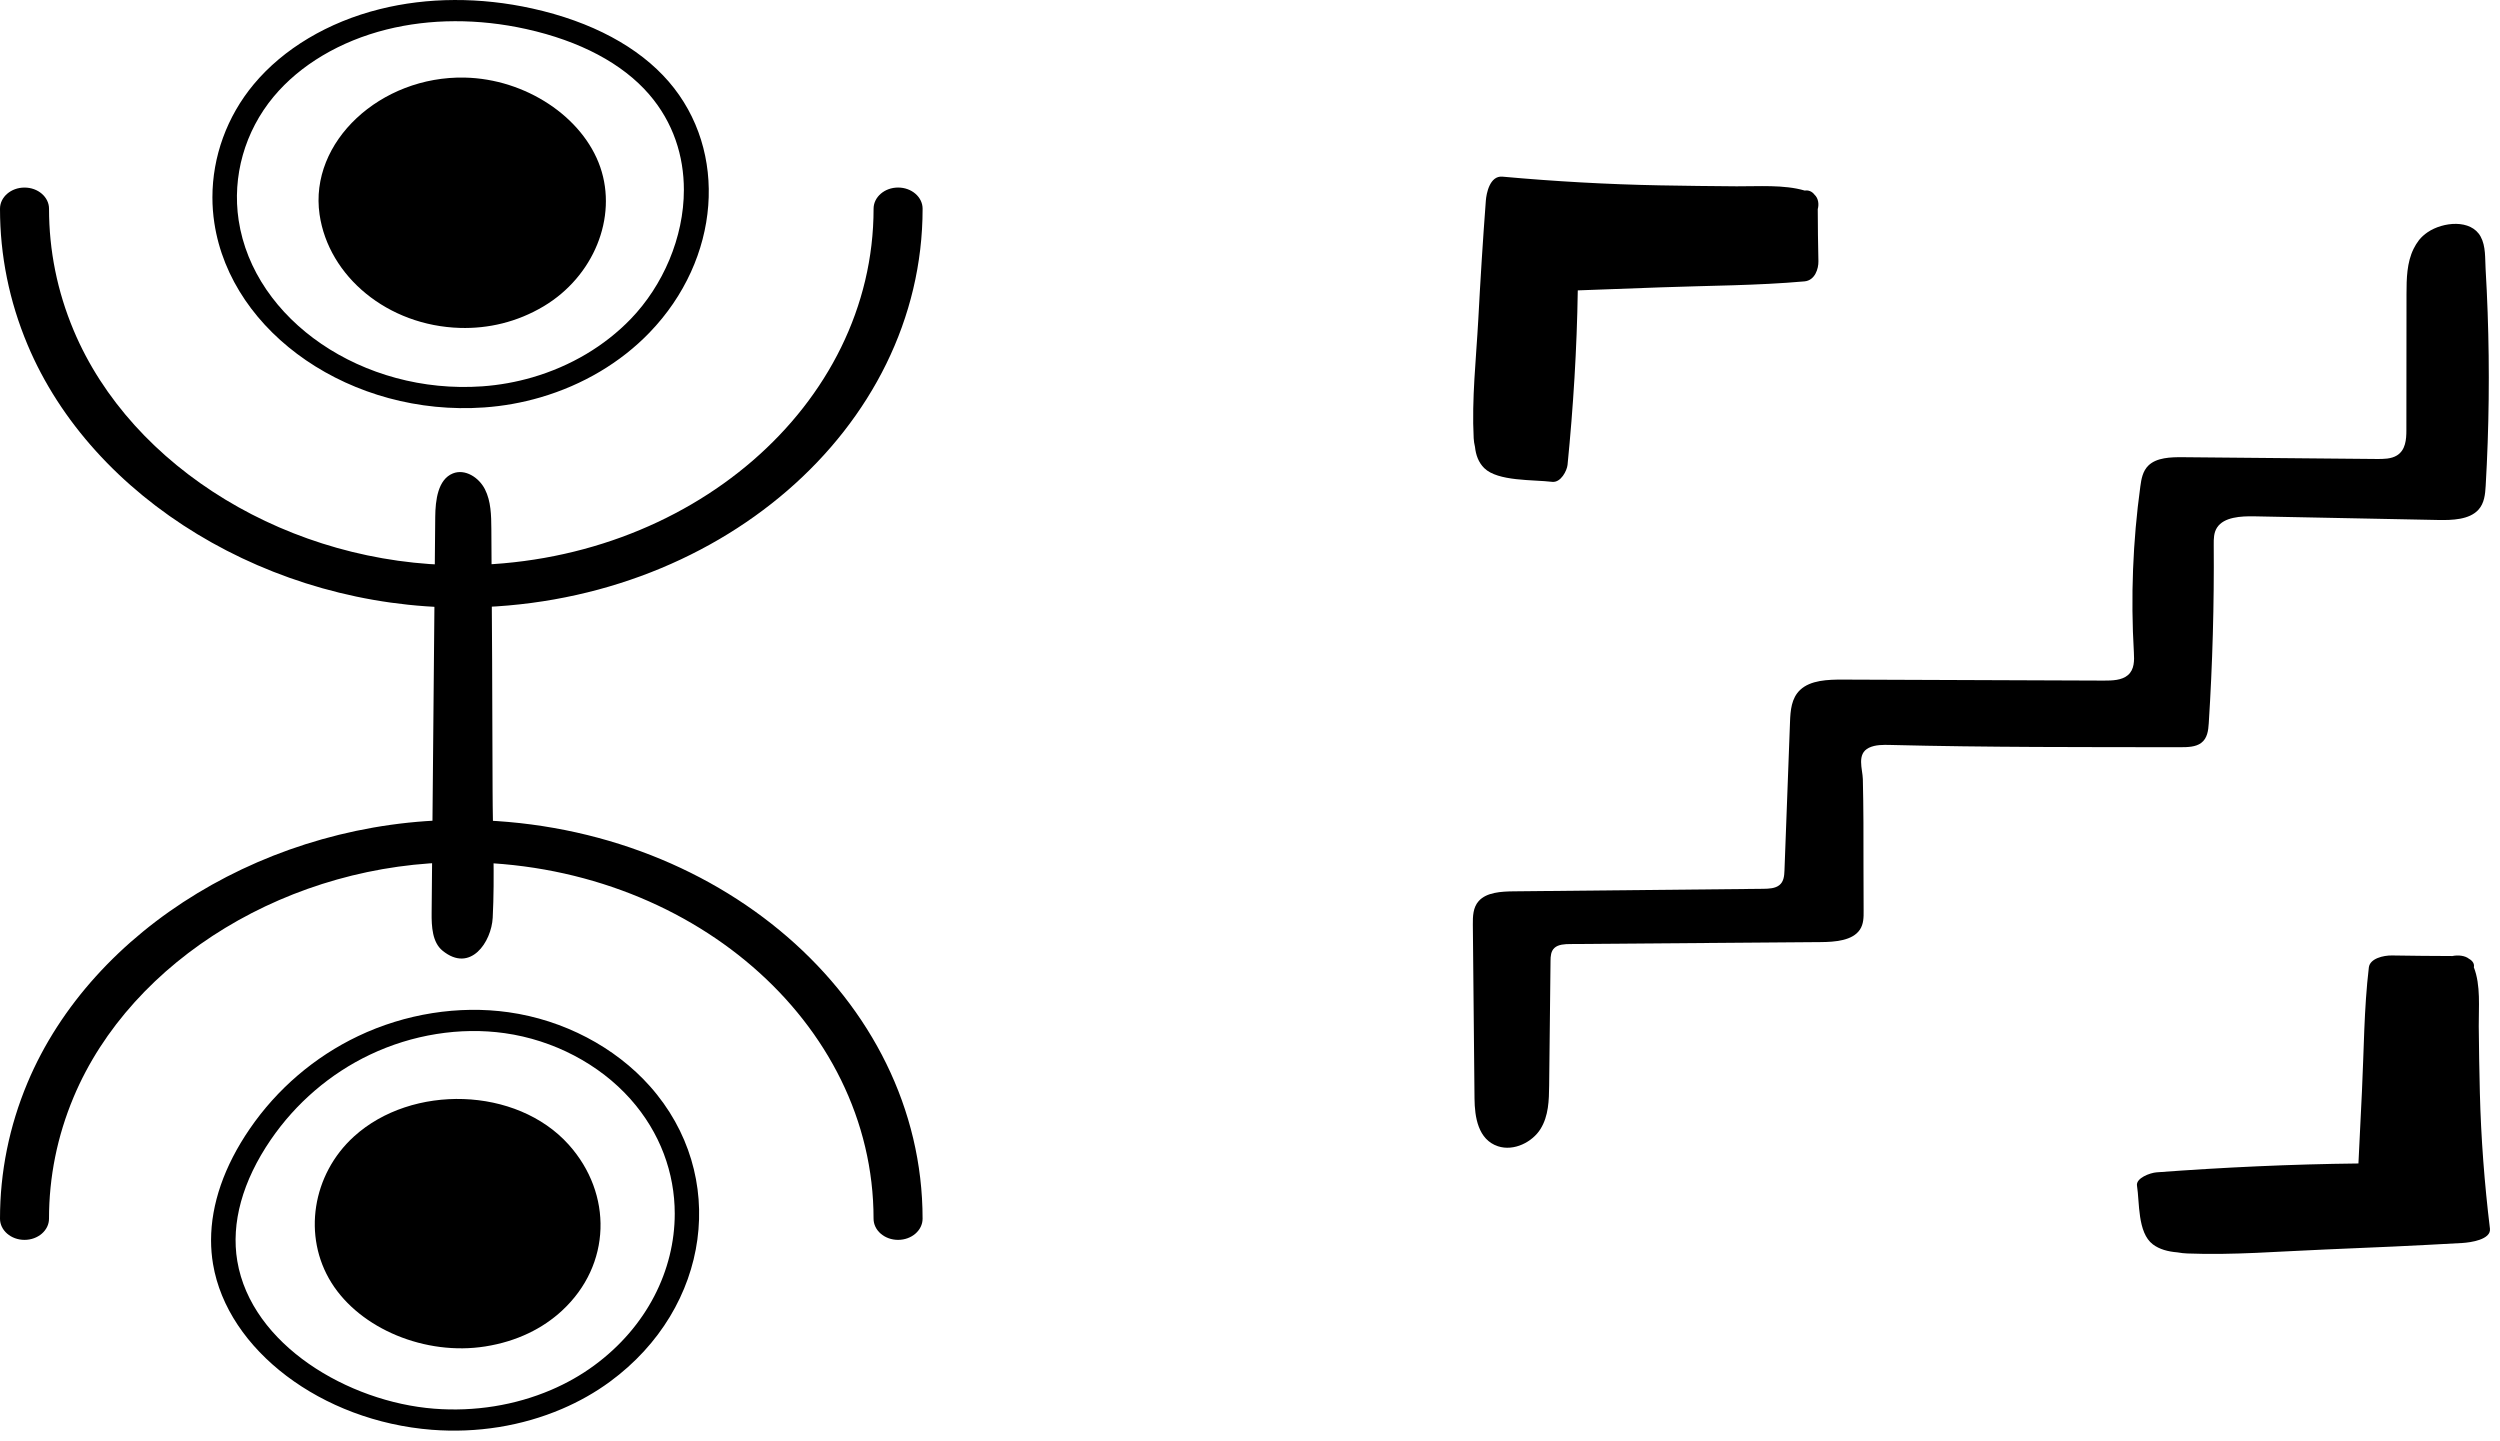
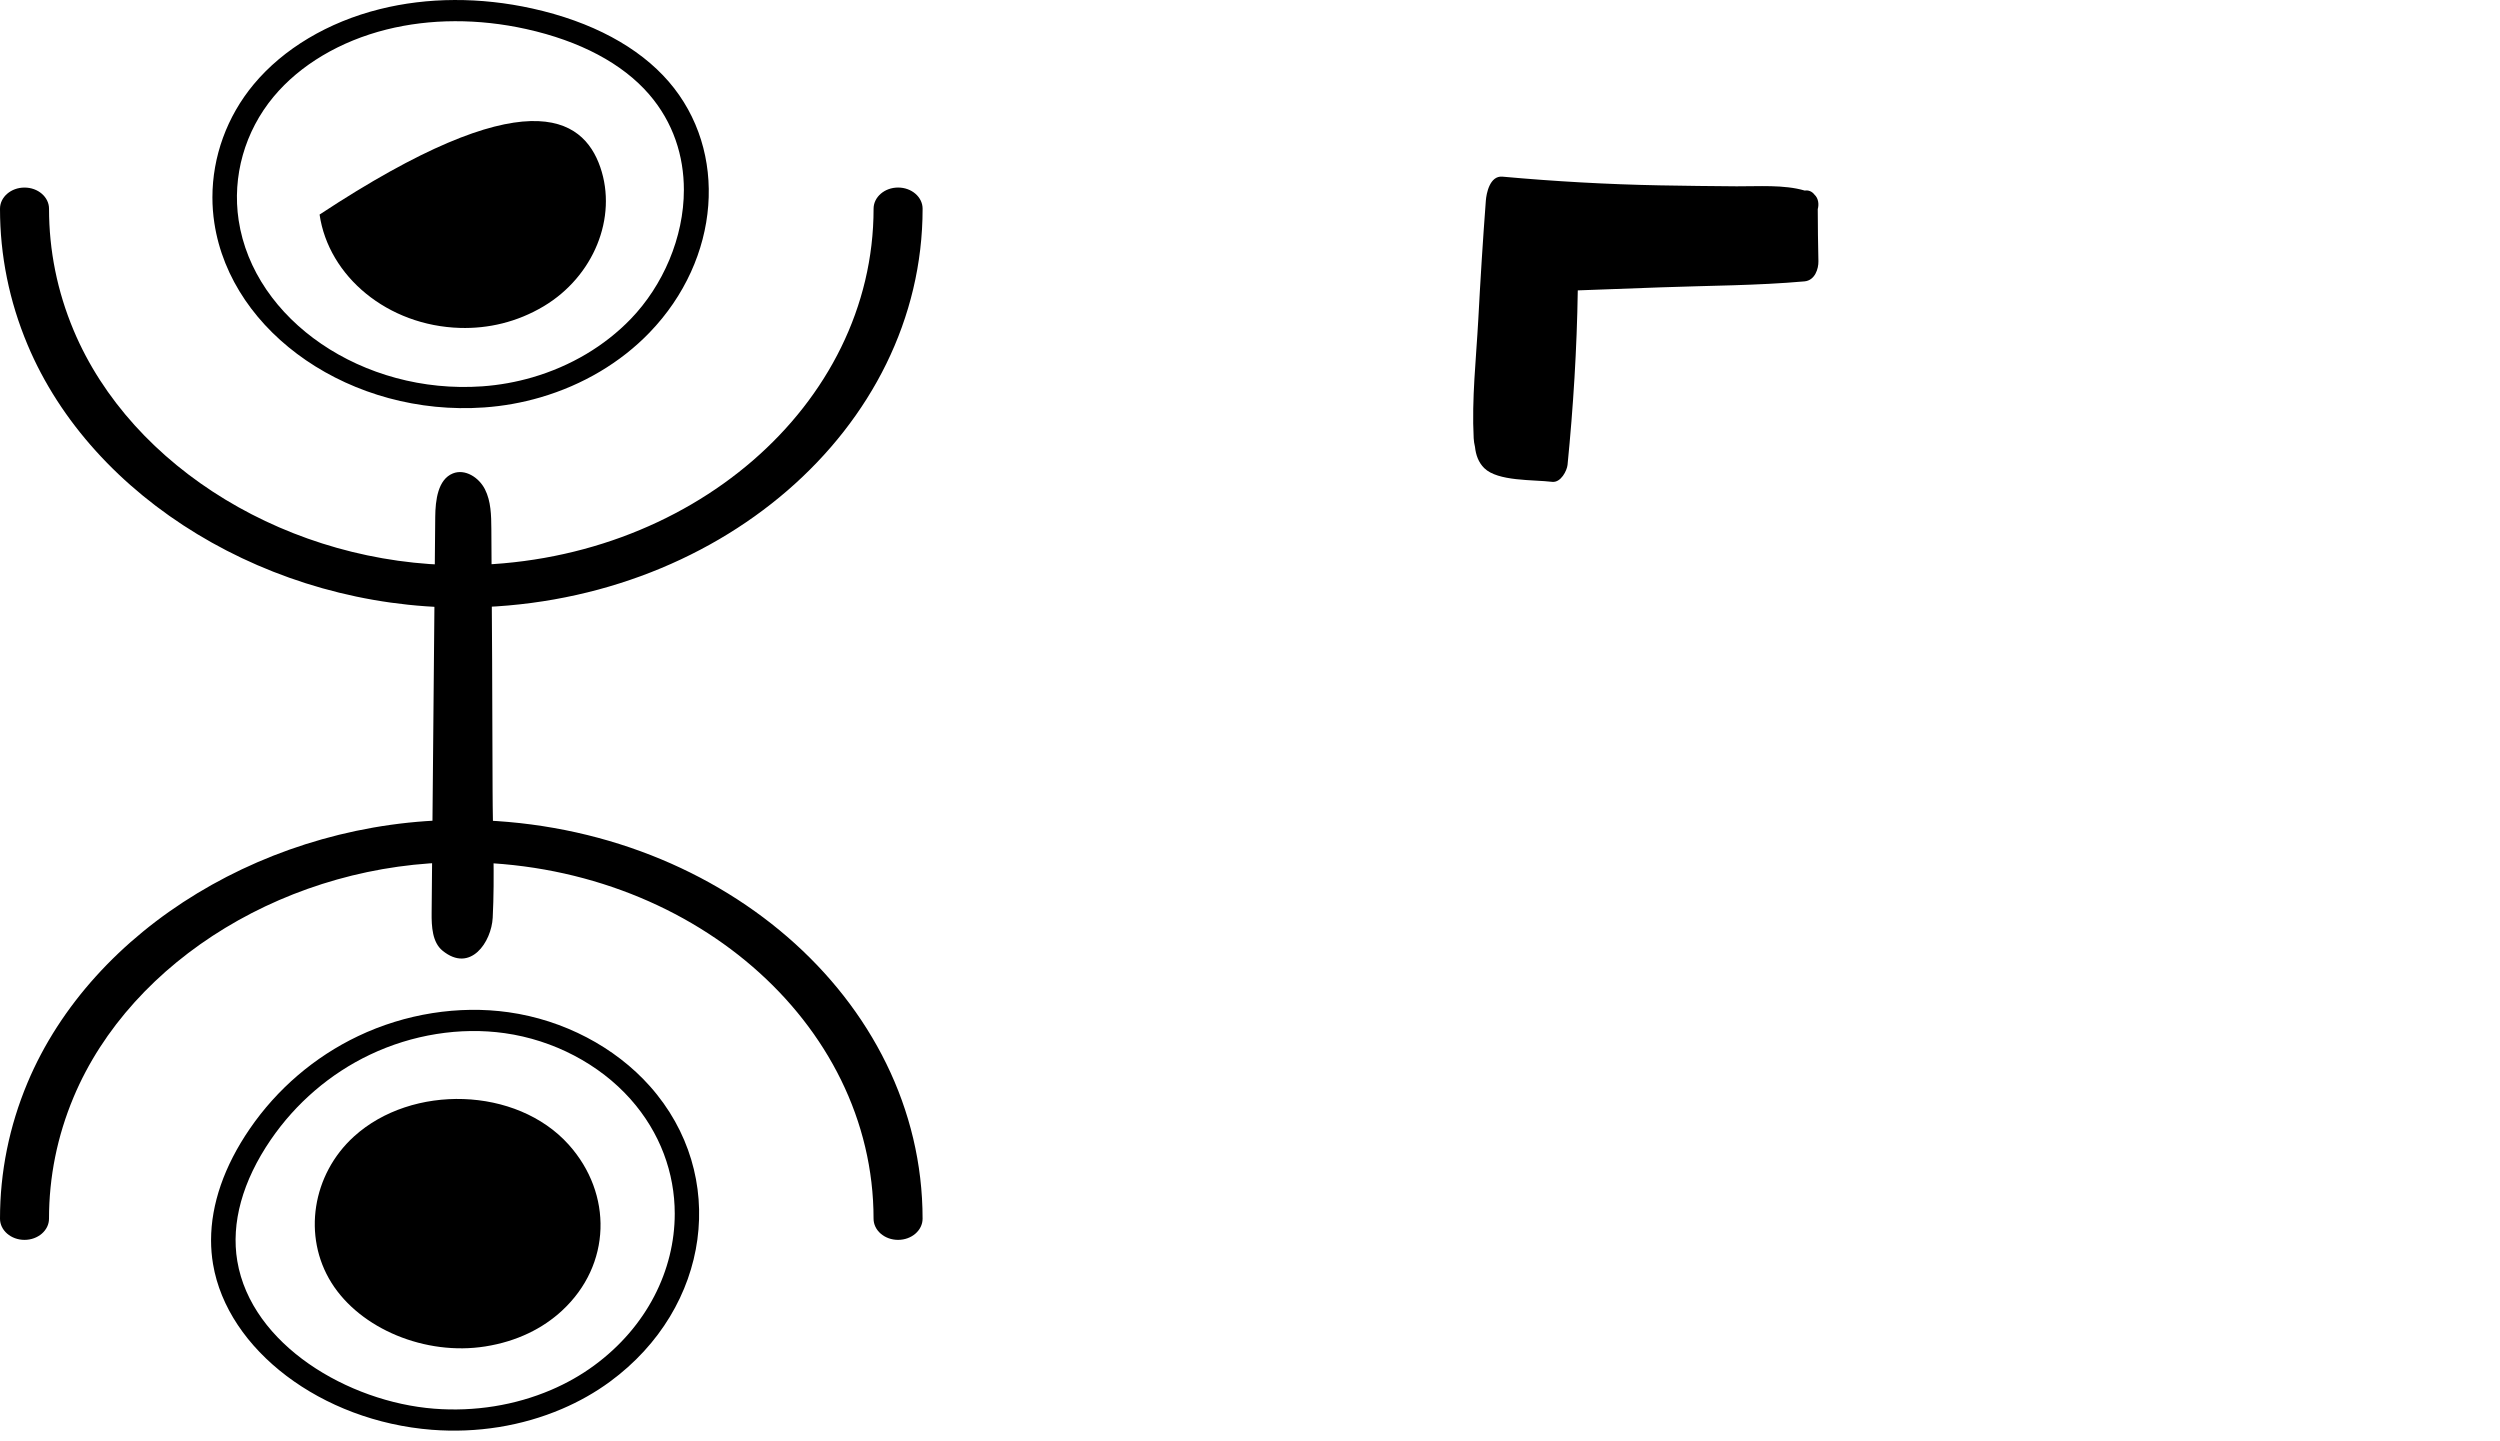
<svg xmlns="http://www.w3.org/2000/svg" width="118" height="68" viewBox="0 0 118 68" fill="none">
  <path d="M0 9.853C0 9.301 0.518 8.853 1.157 8.853C1.796 8.853 2.314 9.301 2.314 9.853C2.314 11.822 2.703 13.75 3.472 15.583C6.209 22.115 13.735 26.676 21.774 26.676C32.504 26.676 41.233 19.129 41.233 9.852C41.233 9.3 41.751 8.852 42.39 8.852C43.029 8.852 43.547 9.3 43.547 9.852C43.547 20.231 33.78 28.676 21.774 28.676C12.78 28.676 4.359 23.572 1.297 16.264C0.436 14.212 0 12.055 0 9.853Z" fill="black" />
-   <path d="M21.718 15.478C18.29 15.378 15.509 13.042 15.084 10.127C14.583 6.69 17.967 3.579 21.934 3.662C24.803 3.722 27.512 5.513 28.333 7.89C29.153 10.267 28.021 13.049 25.659 14.458C24.4 15.209 23.037 15.516 21.718 15.478Z" fill="black" />
+   <path d="M21.718 15.478C18.29 15.378 15.509 13.042 15.084 10.127C24.803 3.722 27.512 5.513 28.333 7.89C29.153 10.267 28.021 13.049 25.659 14.458C24.4 15.209 23.037 15.516 21.718 15.478Z" fill="black" />
  <path d="M10.117 10.524C10.91 15.764 16.625 19.67 22.857 19.231C23.756 19.168 24.649 19.007 25.511 18.755C27.513 18.169 29.292 17.112 30.656 15.699C34.007 12.228 34.398 7.135 31.564 3.853C30.149 2.215 27.923 1.021 25.125 0.401C22.668 -0.143 20.179 -0.133 17.926 0.431C15.486 1.041 13.373 2.301 11.977 3.978C10.709 5.501 10.026 7.396 10.026 9.318C10.026 9.72 10.056 10.123 10.117 10.524ZM29.768 15.059C28.54 16.33 26.94 17.281 25.14 17.808C24.367 18.034 23.567 18.178 22.763 18.235C17.136 18.631 11.978 15.114 11.264 10.395C10.951 8.324 11.553 6.2 12.916 4.562C14.161 3.066 16.055 1.94 18.248 1.392C20.303 0.878 22.582 0.871 24.838 1.371C27.377 1.934 29.383 2.999 30.638 4.453C31.785 5.782 32.279 7.368 32.279 8.962C32.279 11.212 31.292 13.48 29.768 15.059Z" fill="black" />
  <path d="M0 57.522C0 55.32 0.436 53.163 1.296 51.111C4.358 43.803 12.778 38.699 21.773 38.699C33.779 38.699 43.546 47.143 43.546 57.522C43.546 58.074 43.028 58.522 42.389 58.522C41.75 58.522 41.232 58.074 41.232 57.522C41.232 48.245 32.503 40.699 21.773 40.699C13.734 40.699 6.208 45.261 3.471 51.792C2.703 53.625 2.313 55.553 2.313 57.522C2.313 58.074 1.795 58.522 1.156 58.522C0.518 58.522 0 58.074 0 57.522Z" fill="black" />
  <path d="M26.526 61.864C28.868 59.698 28.924 56.345 26.84 54.025C24.383 51.289 19.446 51.157 16.709 53.641C14.73 55.437 14.278 58.36 15.642 60.542C17.006 62.725 20.082 63.999 22.904 63.552C24.41 63.314 25.625 62.698 26.526 61.864Z" fill="black" />
  <path d="M10.055 59.665C10.736 63.718 15.177 67.08 20.386 67.486C22.506 67.651 24.629 67.311 26.523 66.501C27.34 66.152 28.102 65.72 28.79 65.215C33.555 61.716 34.402 55.461 30.677 51.27C29.028 49.416 26.597 48.143 24.007 47.778C21.649 47.445 19.124 47.846 16.9 48.906C14.846 49.885 13.077 51.4 11.785 53.286C10.582 55.043 9.962 56.838 9.962 58.54C9.962 58.921 9.993 59.296 10.055 59.665ZM28.041 64.453C27.426 64.905 26.743 65.292 26.011 65.605C24.308 66.333 22.398 66.639 20.49 66.49C16.446 66.175 11.865 63.482 11.2 59.521C10.899 57.725 11.445 55.747 12.78 53.796C13.967 52.063 15.585 50.675 17.458 49.783C19.457 48.83 21.717 48.469 23.821 48.765C26.124 49.089 28.288 50.224 29.76 51.879C31.167 53.461 31.848 55.371 31.848 57.289C31.847 59.947 30.54 62.619 28.041 64.453Z" fill="black" />
  <path d="M23.293 40.344C23.28 39.323 23.252 38.301 23.25 37.288C23.241 33.181 23.221 29.075 23.192 24.968C23.187 24.328 23.176 23.659 22.889 23.094C22.602 22.529 21.945 22.116 21.375 22.346C20.67 22.63 20.55 23.605 20.543 24.398C20.486 30.629 20.43 36.86 20.373 43.091C20.367 43.736 20.404 44.478 20.889 44.873C22.208 45.947 23.199 44.456 23.256 43.313C23.306 42.329 23.306 41.337 23.293 40.344Z" fill="black" />
-   <path d="M113.921 11.745C113.602 12.394 113.588 13.151 113.587 13.869C113.585 16.018 113.583 18.166 113.581 20.315C113.581 20.746 113.542 21.244 113.138 21.495C112.867 21.664 112.507 21.667 112.173 21.664C109.125 21.636 106.077 21.608 103.029 21.58C102.45 21.575 101.794 21.597 101.408 21.97C101.136 22.233 101.072 22.606 101.024 22.957C100.668 25.555 100.566 28.18 100.719 30.793C100.741 31.172 100.748 31.601 100.436 31.867C100.15 32.112 99.702 32.125 99.299 32.124C95.195 32.108 91.09 32.093 86.986 32.077C86.267 32.074 85.458 32.104 84.97 32.561C84.552 32.953 84.509 33.537 84.489 34.07C84.402 36.41 84.314 38.75 84.227 41.09C84.218 41.334 84.196 41.606 83.991 41.774C83.793 41.937 83.492 41.949 83.219 41.952C79.296 41.992 75.374 42.031 71.451 42.071C70.852 42.077 70.166 42.118 69.798 42.527C69.523 42.832 69.515 43.252 69.518 43.639C69.544 46.377 69.57 49.115 69.597 51.854C69.605 52.722 69.765 53.791 70.702 54.103C71.458 54.354 72.331 53.903 72.713 53.286C73.095 52.669 73.112 51.937 73.12 51.237C73.142 49.274 73.163 47.312 73.185 45.349C73.187 45.135 73.2 44.898 73.37 44.742C73.553 44.575 73.851 44.561 74.117 44.559C78.056 44.528 81.995 44.498 85.934 44.467C86.624 44.462 87.442 44.396 87.787 43.879C87.964 43.614 87.966 43.291 87.963 42.985C87.951 41.595 87.961 40.206 87.954 38.816C87.95 38.135 87.943 37.454 87.926 36.773C87.915 36.301 87.622 35.581 88.215 35.294C88.518 35.148 88.884 35.153 89.231 35.162C93.795 35.276 98.36 35.263 102.924 35.268C103.263 35.268 103.633 35.259 103.891 35.07C104.188 34.852 104.232 34.478 104.253 34.142C104.432 31.335 104.51 28.524 104.488 25.713C104.486 25.435 104.487 25.141 104.646 24.899C104.971 24.405 105.759 24.358 106.417 24.371C109.3 24.428 112.183 24.485 115.066 24.543C115.755 24.557 116.548 24.53 116.977 24.064C117.264 23.752 117.301 23.327 117.324 22.929C117.482 20.206 117.513 17.477 117.417 14.752C117.393 14.064 117.361 13.376 117.32 12.688C117.291 12.198 117.335 11.623 117.086 11.167C116.63 10.333 115.308 10.47 114.586 10.96C114.429 11.067 114.288 11.192 114.175 11.335C114.075 11.466 113.991 11.603 113.921 11.745Z" fill="black" />
  <path d="M69.776 15.072C69.875 13.203 69.991 11.334 70.132 9.465C70.157 9.139 70.314 8.285 70.915 8.338C73.384 8.562 75.862 8.702 78.345 8.749C79.554 8.771 80.762 8.786 81.971 8.794C82.979 8.801 84.201 8.705 85.185 8.995C85.355 8.965 85.529 9.032 85.649 9.194C85.823 9.353 85.864 9.632 85.798 9.873C85.8 10.692 85.811 11.511 85.829 12.331C85.837 12.687 85.665 13.237 85.171 13.281C82.934 13.48 80.658 13.48 78.412 13.562C77.097 13.61 75.784 13.657 74.471 13.706C74.43 16.455 74.26 19.2 73.988 21.942C73.961 22.21 73.673 22.793 73.259 22.743C72.358 22.634 70.701 22.728 70.057 22.096C69.782 21.825 69.661 21.474 69.62 21.098C69.583 20.953 69.566 20.807 69.558 20.685C69.461 18.829 69.675 16.928 69.776 15.072Z" fill="black" />
-   <path d="M109.736 58.977C111.898 58.892 114.06 58.791 116.222 58.669C116.599 58.647 117.587 58.512 117.525 57.992C117.266 55.857 117.103 53.715 117.049 51.569C117.024 50.524 117.006 49.479 116.997 48.434C116.989 47.563 117.099 46.506 116.765 45.655C116.8 45.508 116.722 45.357 116.535 45.254C116.351 45.104 116.028 45.068 115.75 45.125C114.802 45.123 113.855 45.113 112.907 45.098C112.495 45.091 111.859 45.24 111.809 45.666C111.579 47.6 111.579 49.568 111.484 51.509C111.428 52.646 111.374 53.781 111.318 54.916C108.139 54.951 104.964 55.098 101.792 55.334C101.483 55.357 100.808 55.606 100.866 55.964C100.992 56.743 100.883 58.176 101.614 58.733C101.927 58.97 102.333 59.076 102.768 59.111C102.936 59.143 103.104 59.158 103.246 59.164C105.39 59.249 107.589 59.064 109.736 58.977Z" fill="black" />
</svg>